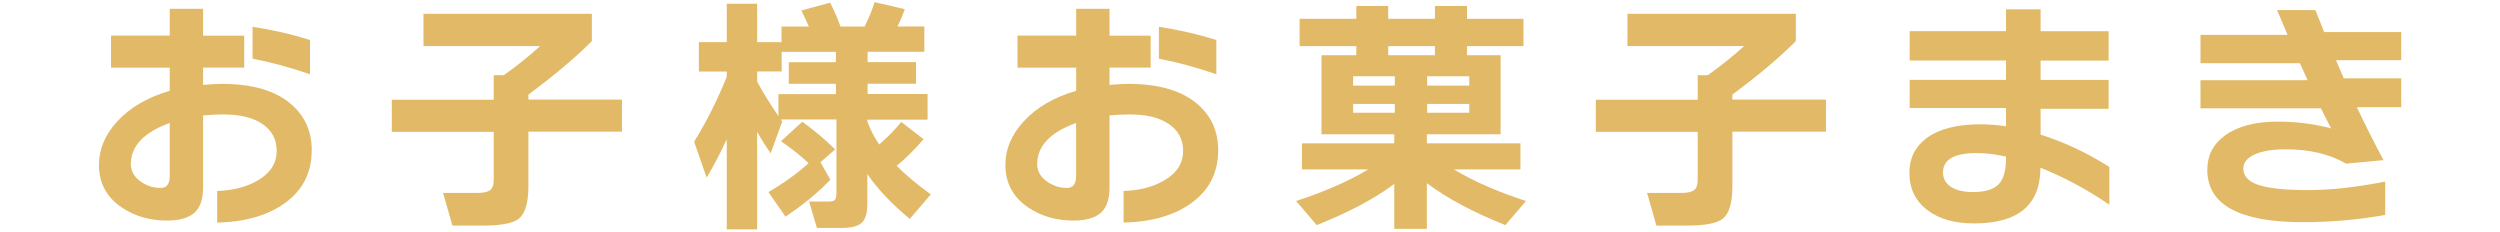
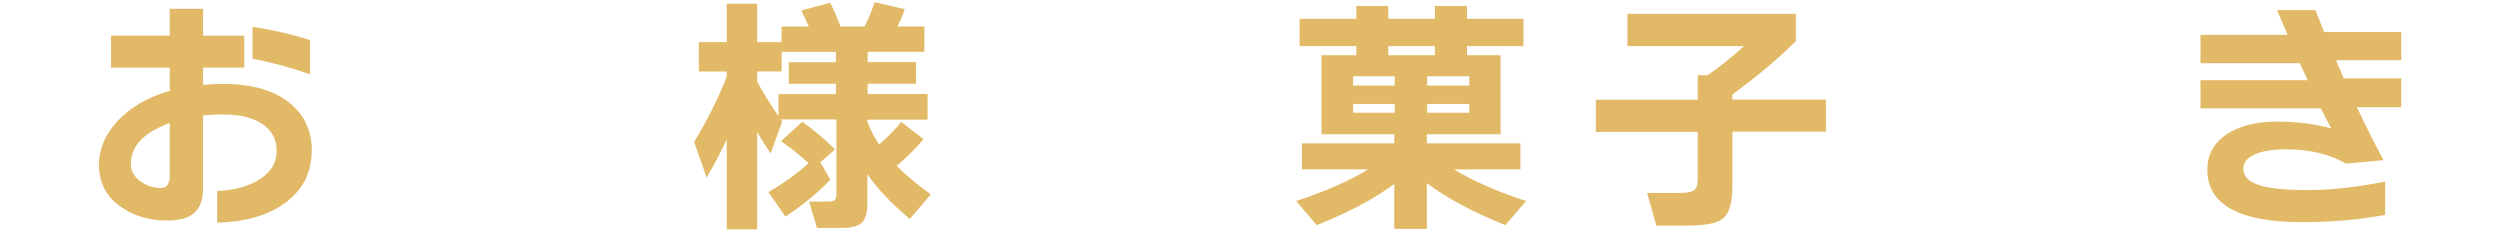
<svg xmlns="http://www.w3.org/2000/svg" id="_レイヤー_2" data-name="レイヤー 2" viewBox="0 0 278.95 25.88">
  <defs>
    <style>
      .cls-1 {
        fill: none;
      }

      .cls-1, .cls-2 {
        stroke-width: 0px;
      }

      .cls-2 {
        fill: #e2ba67;
      }
    </style>
  </defs>
  <g id="_レイヤー_1-2" data-name="レイヤー 1">
    <g>
      <rect class="cls-1" width="278.95" height="25.88" />
      <g>
        <path class="cls-2" d="M34.78,16.8c0,2.48-1.01,4.44-3.02,5.88-1.89,1.36-4.4,2.08-7.53,2.16v-3.53c1.75-.06,3.25-.44,4.48-1.15,1.44-.82,2.16-1.93,2.16-3.33,0-1.27-.52-2.26-1.57-2.98-1.05-.72-2.5-1.08-4.37-1.08-.82,0-1.58.04-2.27.11v8.04c0,1.33-.33,2.27-.99,2.84-.66.57-1.68.85-3.04.85-1.92,0-3.6-.49-5.04-1.46-1.7-1.14-2.55-2.73-2.55-4.76,0-1.72.66-3.31,1.99-4.79,1.44-1.59,3.41-2.74,5.91-3.47v-2.58h-6.55v-3.58h6.55V.98h3.72v3h4.59v3.56h-4.59v1.93c.84-.07,1.55-.11,2.13-.11,3.42,0,6,.77,7.76,2.32,1.49,1.31,2.24,3.02,2.24,5.12ZM18.94,19.63v-5.91c-2.89,1.05-4.34,2.58-4.34,4.59,0,.78.37,1.44,1.12,1.96.67.47,1.41.7,2.21.7.67,0,1.01-.45,1.01-1.34ZM34.59,8.29c-2.18-.76-4.32-1.34-6.41-1.74v-3.56c2.24.34,4.38.83,6.41,1.48v3.81Z" />
-         <path class="cls-2" d="M58.96,20.78c0,1.83-.35,3.03-1.06,3.61-.63.52-1.95.78-3.95.78h-3.47l-1.04-3.64h3.78c.67,0,1.15-.1,1.44-.29.29-.2.43-.62.43-1.27v-5.26h-11.37v-3.58h11.37v-2.74h1.12c1.49-1.06,2.85-2.15,4.06-3.25h-13.02V1.54h18.79v3.05c-1.89,1.89-4.25,3.87-7.08,5.96v.56h10.44v3.58h-10.44v6.08Z" />
        <path class="cls-2" d="M81.09,15.54c-.65,1.42-1.4,2.85-2.24,4.28l-1.4-4c1.44-2.35,2.65-4.77,3.64-7.25v-.59h-3.11v-3.28h3.11V.42h3.39v4.28h2.72v-1.74h3.05c-.17-.39-.45-.99-.84-1.79l3.22-.87c.47.93.85,1.82,1.15,2.66h2.69c.49-.99.86-1.89,1.12-2.72l3.36.78c-.22.65-.49,1.3-.81,1.93h3v2.83h-6.33v1.15h5.4v2.41h-5.4v1.15h6.69v2.86h-6.72v.22c.34.9.77,1.75,1.32,2.55.99-.86,1.81-1.7,2.46-2.52l2.49,1.93c-1.01,1.18-2.01,2.17-3,2.97.97.99,2.24,2.05,3.81,3.19l-2.35,2.74c-2.09-1.75-3.67-3.43-4.73-5.01v3.3c0,1.04-.21,1.76-.63,2.14s-1.14.57-2.17.57h-2.83l-.87-2.94h2.13c.41,0,.67-.07.77-.21.1-.14.15-.41.15-.8v-8.15h-6.22l.17.22-1.29,3.56c-.52-.75-1.03-1.55-1.51-2.41v10.89h-3.39v-10.08ZM84.48,9.1c.63,1.18,1.43,2.46,2.38,3.86v-2.46h6.41v-1.15h-5.26v-2.41h5.26v-1.15h-6.05v2.18h-2.74v1.12ZM92.65,20.05c-1.34,1.42-3.01,2.79-5.01,4.12l-1.9-2.74c1.7-.99,3.19-2.06,4.48-3.22-.78-.75-1.81-1.57-3.08-2.46l2.38-2.16c1.29.92,2.51,1.94,3.67,3.08l-1.65,1.43,1.12,1.96Z" />
-         <path class="cls-2" d="M135.92,16.8c0,2.48-1.01,4.44-3.02,5.88-1.89,1.36-4.4,2.08-7.53,2.16v-3.53c1.75-.06,3.25-.44,4.48-1.15,1.44-.82,2.16-1.93,2.16-3.33,0-1.27-.52-2.26-1.57-2.98-1.05-.72-2.5-1.08-4.37-1.08-.82,0-1.58.04-2.27.11v8.04c0,1.33-.33,2.27-.99,2.84-.66.57-1.68.85-3.04.85-1.92,0-3.6-.49-5.04-1.46-1.7-1.14-2.55-2.73-2.55-4.76,0-1.72.66-3.31,1.99-4.79,1.44-1.59,3.41-2.74,5.91-3.47v-2.58h-6.55v-3.58h6.55V.98h3.72v3h4.59v3.56h-4.59v1.93c.84-.07,1.55-.11,2.13-.11,3.42,0,6,.77,7.76,2.32,1.49,1.31,2.24,3.02,2.24,5.12ZM120.07,19.63v-5.91c-2.89,1.05-4.34,2.58-4.34,4.59,0,.78.37,1.44,1.12,1.96.67.47,1.41.7,2.21.7.67,0,1.01-.45,1.01-1.34ZM135.72,8.29c-2.18-.76-4.32-1.34-6.41-1.74v-3.56c2.24.34,4.38.83,6.41,1.48v3.81Z" />
        <path class="cls-2" d="M155.57,20.53c-2.2,1.64-5.09,3.17-8.65,4.59l-2.3-2.69c3.23-1.06,5.91-2.24,8.04-3.53h-7.39v-2.91h10.3v-1.01h-8.12V6.16h3.89v-1.01h-6.33v-3.05h6.33V.67h3.56v1.43h5.21V.67h3.58v1.43h6.3v3.05h-6.3v1.01h3.75v8.82h-8.23v1.01h10.44v2.91h-7.42c2.15,1.31,4.83,2.48,8.04,3.53l-2.3,2.69c-3.6-1.44-6.52-3-8.76-4.68v5.1h-3.64v-5.01ZM155.63,9.55v-1.04h-4.65v1.04h4.65ZM155.63,12.58v-.98h-4.65v.98h4.65ZM154.9,6.16h5.21v-1.01h-5.21v1.01ZM163.94,9.55v-1.04h-4.7v1.04h4.7ZM163.94,12.58v-.98h-4.7v.98h4.7Z" />
        <path class="cls-2" d="M193.3,20.78c0,1.83-.35,3.03-1.06,3.61-.63.52-1.95.78-3.95.78h-3.47l-1.04-3.64h3.78c.67,0,1.15-.1,1.44-.29.29-.2.43-.62.43-1.27v-5.26h-11.37v-3.58h11.37v-2.74h1.12c1.49-1.06,2.85-2.15,4.06-3.25h-13.02V1.54h18.79v3.05c-1.89,1.89-4.25,3.87-7.08,5.96v.56h10.44v3.58h-10.44v6.08Z" />
-         <path class="cls-2" d="M235.37,22.85c-2.45-1.68-5.01-3.06-7.7-4.14,0,4.14-2.46,6.22-7.39,6.22-2.18,0-3.92-.49-5.21-1.48-1.34-1.01-2.02-2.4-2.02-4.17,0-1.61.62-2.88,1.88-3.84,1.38-1.04,3.39-1.57,6.02-1.57.93,0,1.89.07,2.88.22v-2.04h-10.75v-3.14h10.75v-2.16h-10.75v-3.28h10.75V1.04h3.86v2.44h7.59v3.28h-7.59v2.16h7.59v3.22h-7.59v2.88c2.65.84,5.21,2.04,7.67,3.61v4.23ZM223.83,17.67v-.2c-1.16-.26-2.25-.39-3.28-.39-2.5,0-3.75.72-3.75,2.16,0,.67.29,1.2.88,1.6.59.39,1.4.59,2.45.59,1.34,0,2.3-.28,2.86-.85.56-.57.84-1.54.84-2.9Z" />
        <path class="cls-2" d="M267.91,11.96h-4.93c.97,2.05,1.96,4.02,2.97,5.91l-4.17.39c-1.83-1.06-4.06-1.6-6.69-1.6-1.49,0-2.67.19-3.51.57s-1.27.91-1.27,1.58c0,.84.57,1.45,1.71,1.83s2.98.57,5.52.57,5.4-.32,8.6-.95v3.72c-2.97.54-6.04.81-9.21.81-7.09,0-10.64-1.95-10.64-5.85,0-1.61.67-2.89,2.02-3.86,1.42-1.01,3.36-1.51,5.82-1.51,2.11,0,4.11.25,5.99.76-.34-.62-.72-1.36-1.15-2.24h-13.44v-3.14h11.96l-.87-1.9h-11.09v-3.16h9.72l-1.18-2.77h4.28c.21.54.53,1.36.98,2.46h8.6v3.14h-7.28l.87,2.02h6.41v3.22Z" />
      </g>
    </g>
  </g>
</svg>